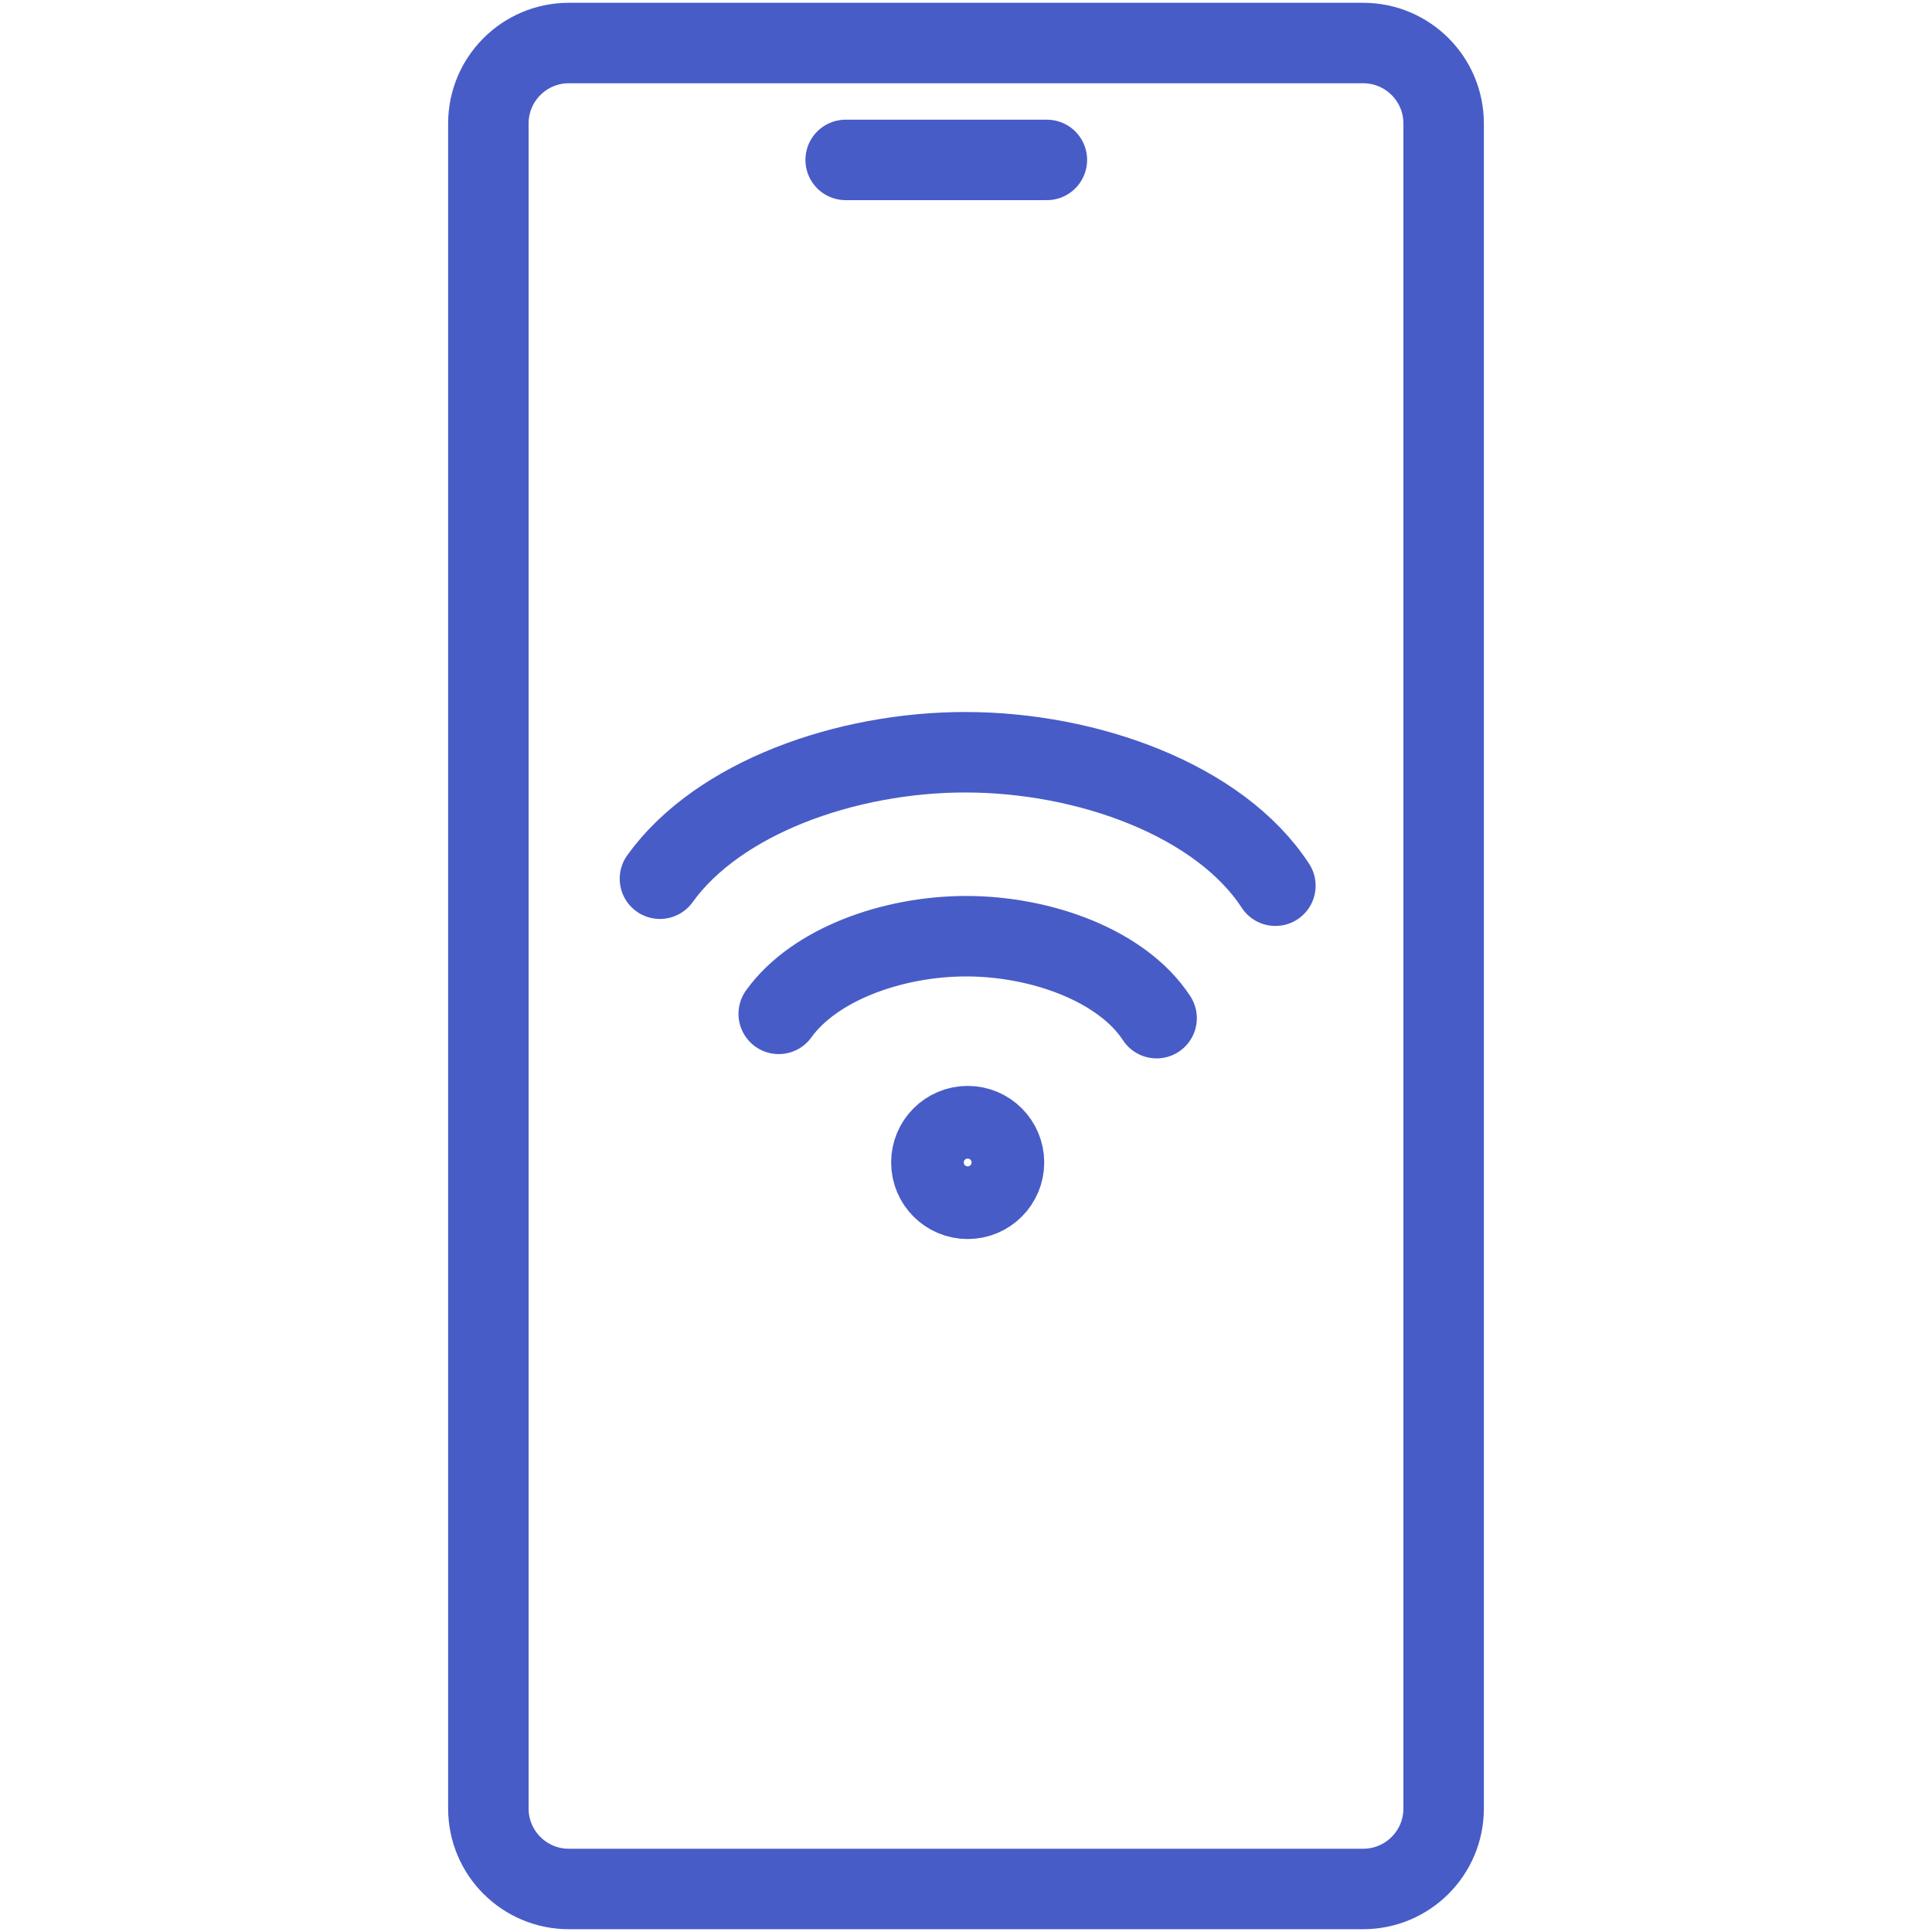
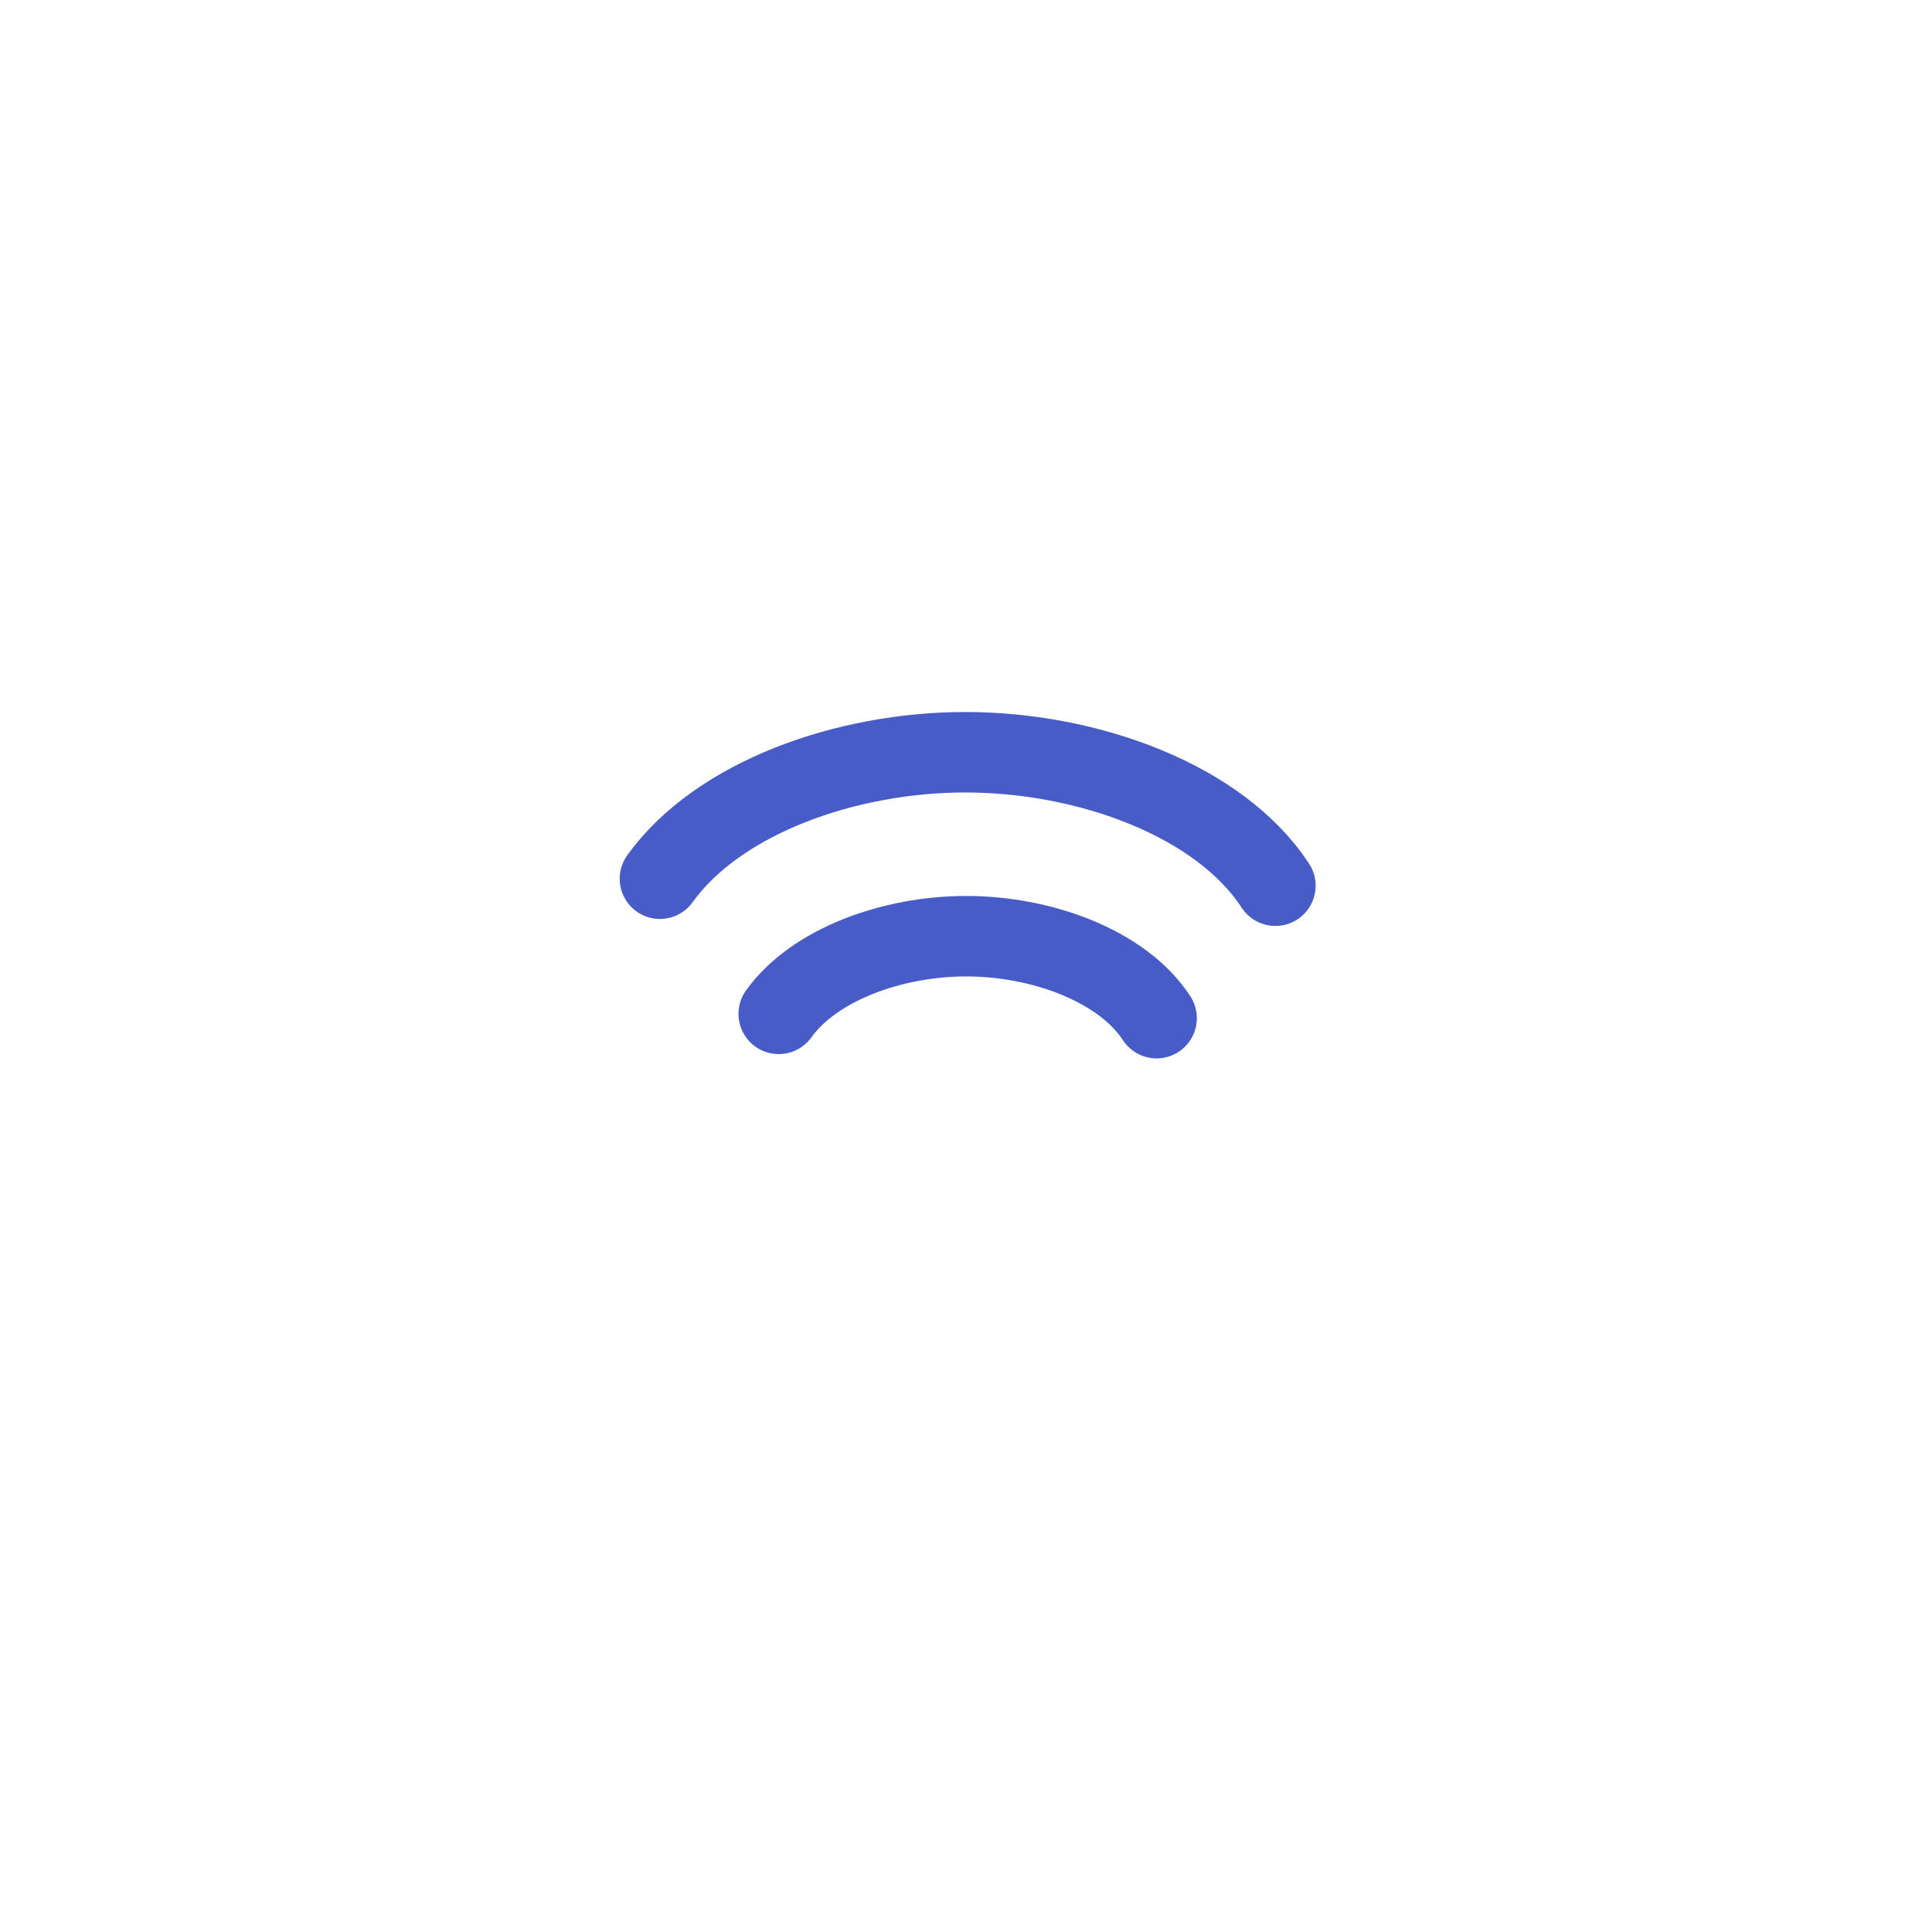
<svg xmlns="http://www.w3.org/2000/svg" width="100%" height="100%" viewBox="0 0 200 200" version="1.1" xml:space="preserve" style="fill-rule:evenodd;clip-rule:evenodd;stroke-linecap:round;stroke-linejoin:round;stroke-miterlimit:10;">
  <g>
-     <path d="M141.114,195.546l-82.228,0c-4.602,0 -8.331,-3.728 -8.331,-8.331l0,-174.43c0,-4.603 3.729,-8.331 8.331,-8.331l82.228,0c4.602,0 8.331,3.728 8.331,8.331l0,174.43c0,4.603 -3.729,8.331 -8.331,8.331Z" style="fill:none;fill-rule:nonzero;stroke:#485cc7;stroke-width:8.33px;" />
-     <path d="M87.543,16.554l20.828,0" style="fill:none;fill-rule:nonzero;stroke:#485cc7;stroke-width:8.33px;" />
    <path d="M68.317,90.965c6.023,-8.381 19.261,-13.093 31.608,-13.093c12.7,0 26.338,4.982 32.103,13.817" style="fill:none;fill-rule:nonzero;stroke:#485cc7;stroke-width:8.33px;" />
    <path d="M80.613,104.954c3.699,-5.144 11.826,-8.039 19.407,-8.039c7.798,0 16.17,3.061 19.711,8.485" style="fill:none;fill-rule:nonzero;stroke:#485cc7;stroke-width:8.33px;" />
-     <path d="M103.933,120.339c0,-2.076 -1.685,-3.762 -3.76,-3.762c-2.075,0 -3.759,1.686 -3.759,3.762c0,2.076 1.684,3.761 3.759,3.761c2.075,0 3.76,-1.685 3.76,-3.761Z" style="fill:none;stroke:#485cc7;stroke-width:8.33px;" />
  </g>
</svg>